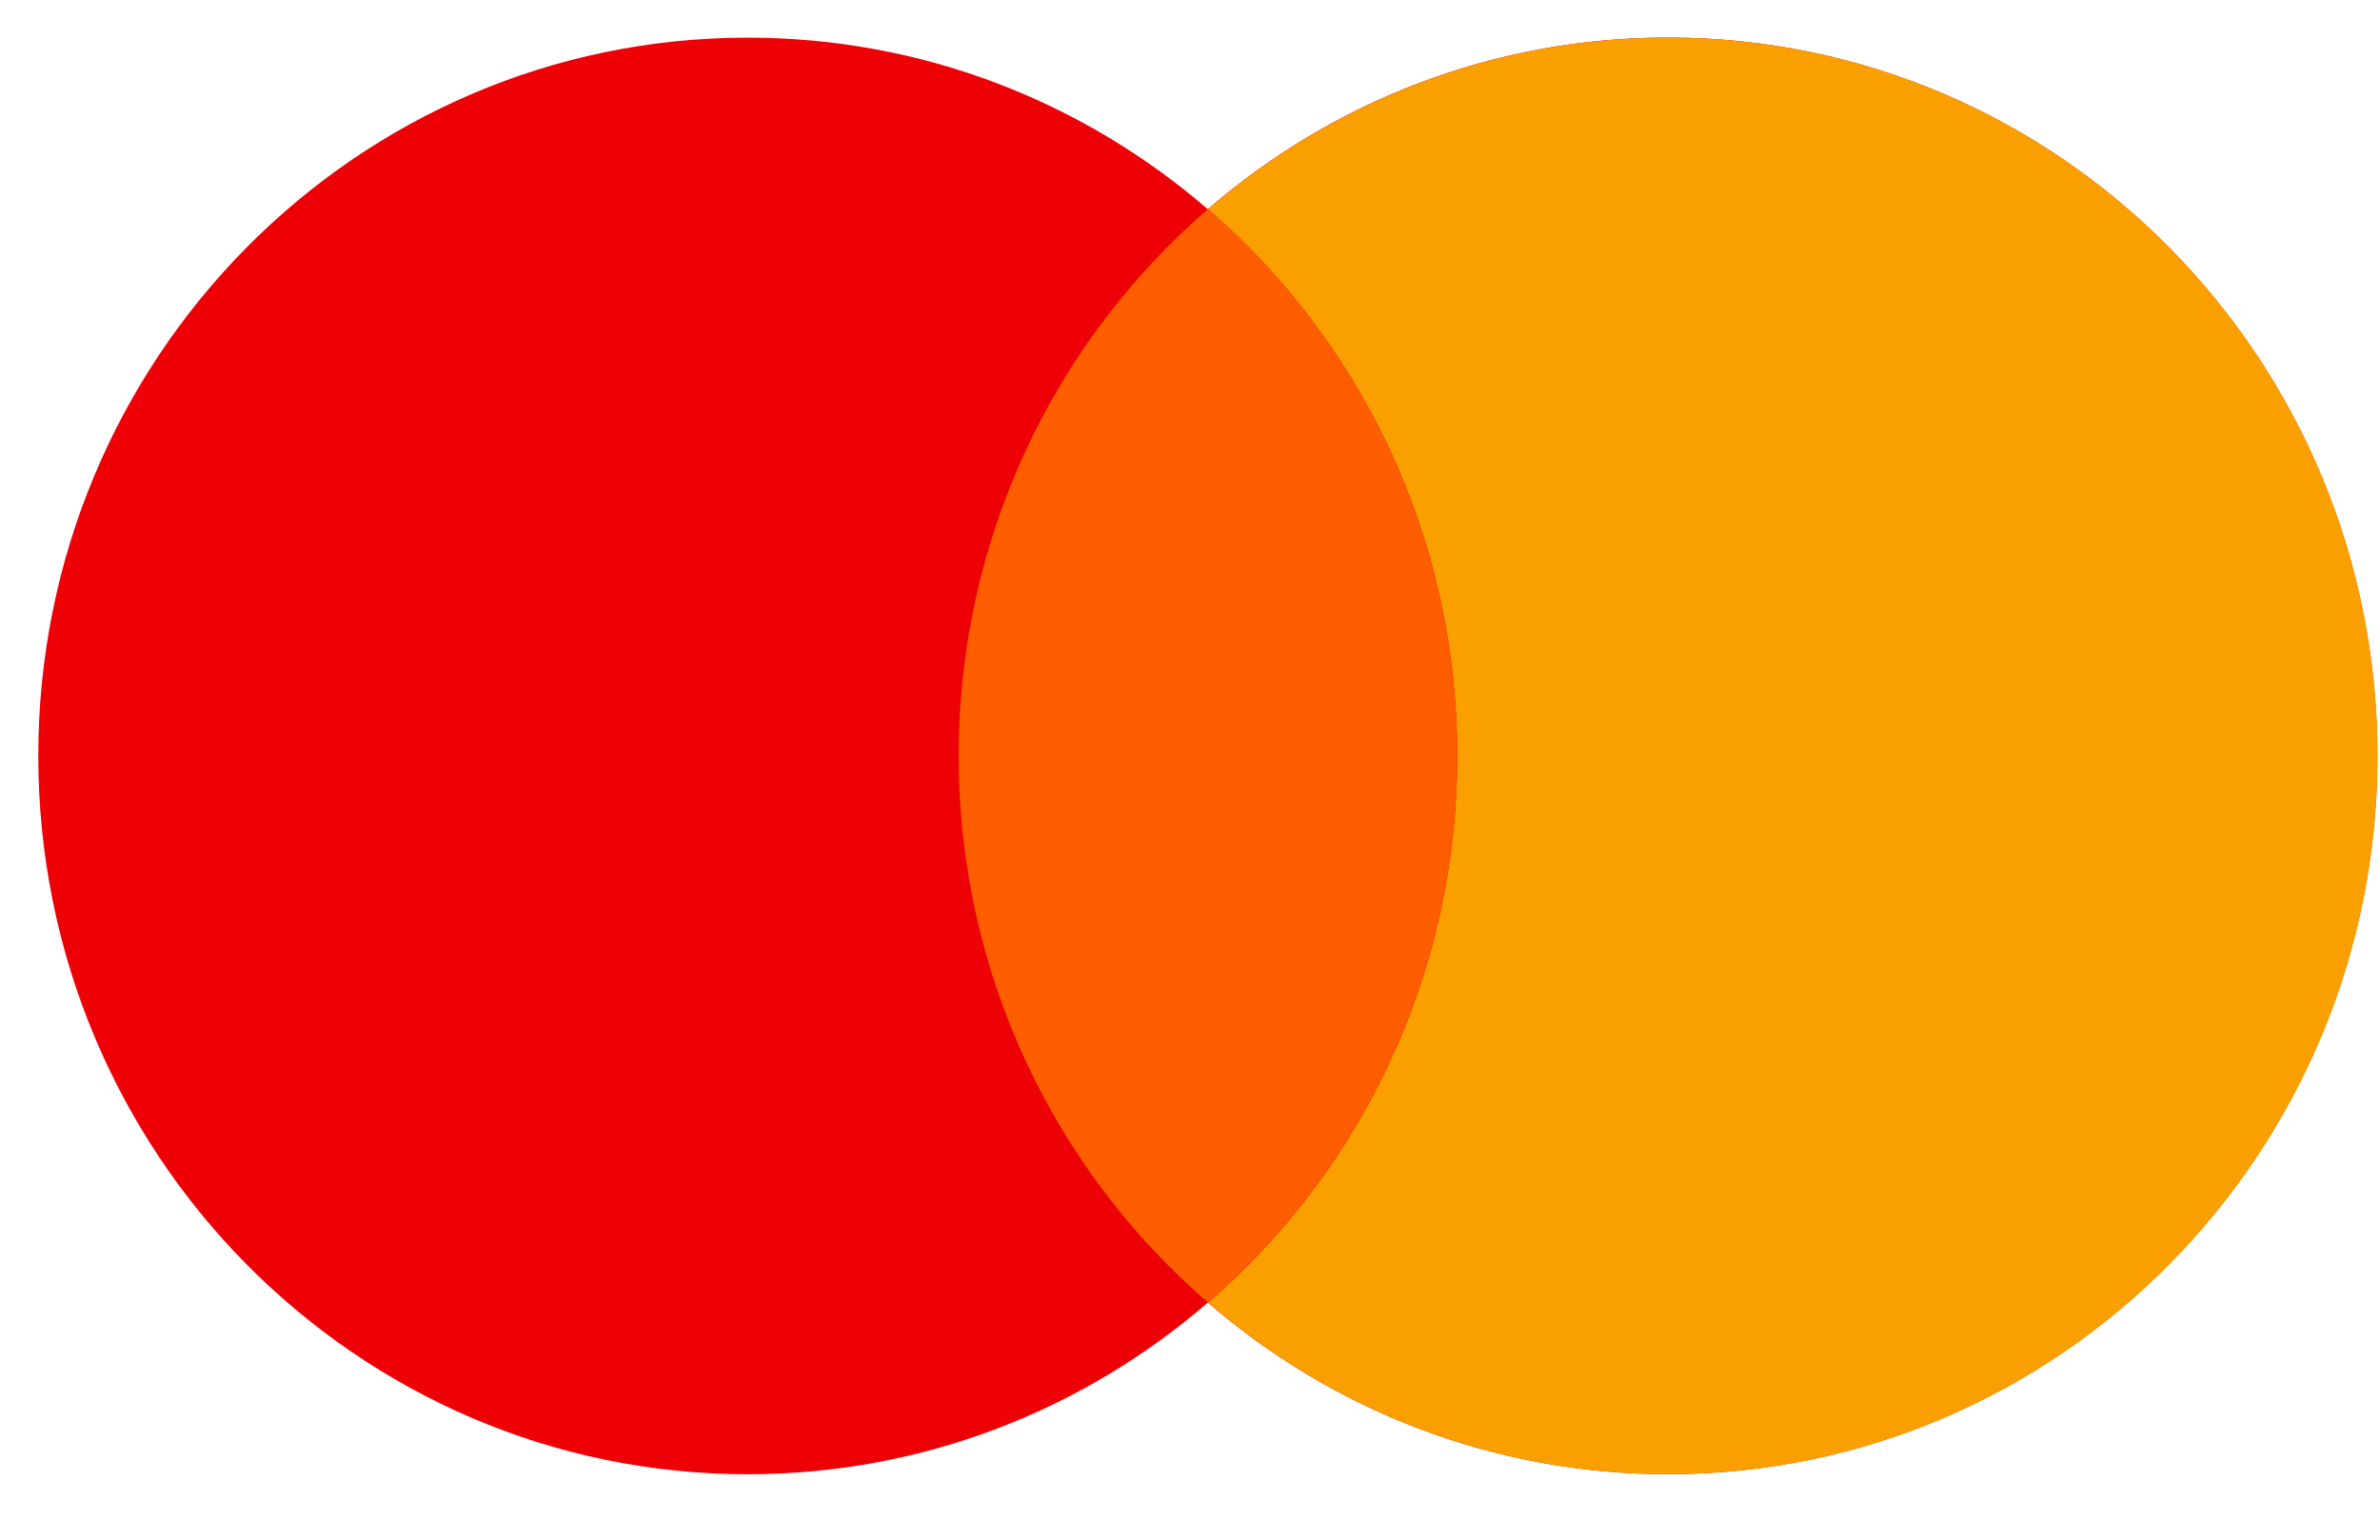
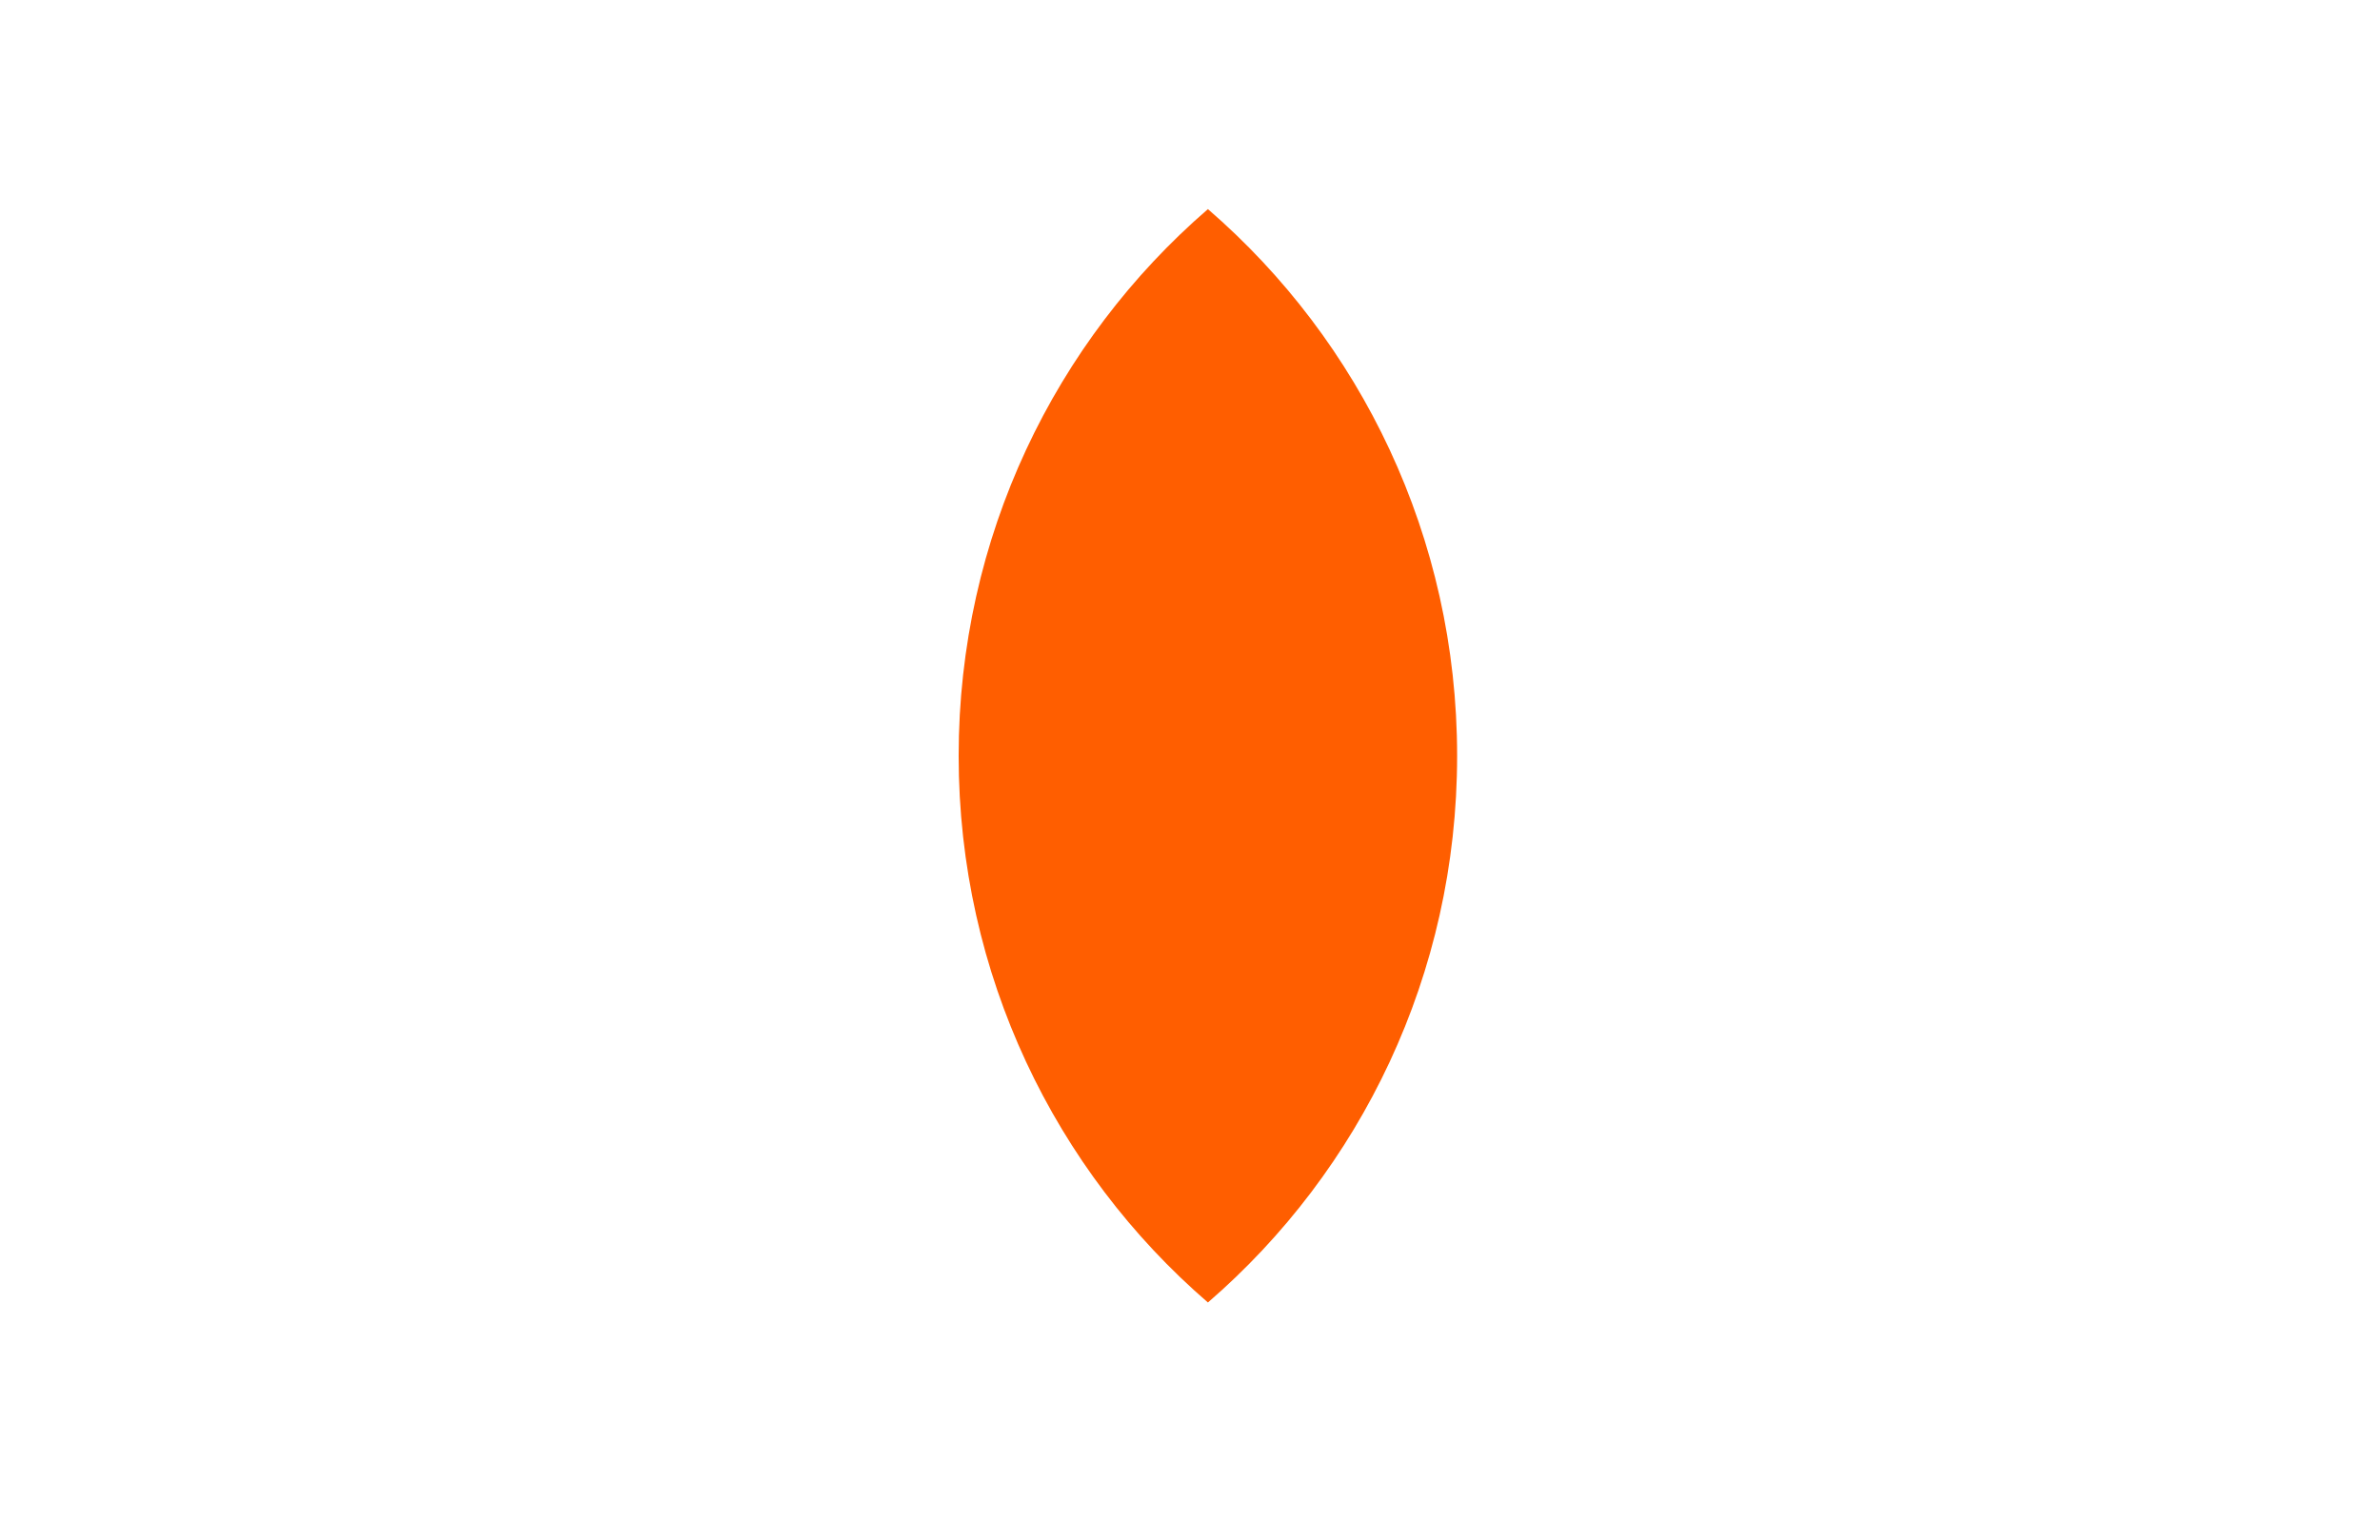
<svg xmlns="http://www.w3.org/2000/svg" width="34" height="22" viewBox="0 0 34 22" fill="none">
-   <path fill-rule="evenodd" clip-rule="evenodd" d="M23.828 21.064C29.425 21.064 33.962 16.468 33.962 10.8C33.962 5.132 29.425 0.536 23.828 0.536C21.319 0.536 19.023 1.46 17.254 2.989C15.484 1.461 13.189 0.538 10.681 0.538C5.084 0.538 0.547 5.133 0.547 10.801C0.547 16.47 5.084 21.065 10.681 21.065C13.19 21.065 15.486 20.142 17.255 18.612C19.025 20.141 21.32 21.064 23.828 21.064Z" fill="#ED0006" />
-   <path fill-rule="evenodd" clip-rule="evenodd" d="M17.258 18.612C19.437 16.729 20.818 13.928 20.818 10.8C20.818 7.672 19.437 4.871 17.258 2.989C19.027 1.46 21.323 0.537 23.831 0.537C29.428 0.537 33.965 5.132 33.965 10.8C33.965 16.469 29.428 21.064 23.831 21.064C21.323 21.064 19.027 20.141 17.258 18.612Z" fill="#F9A000" />
  <path fill-rule="evenodd" clip-rule="evenodd" d="M17.256 18.611C19.434 16.729 20.816 13.928 20.816 10.8C20.816 7.672 19.434 4.871 17.256 2.988C15.077 4.871 13.695 7.672 13.695 10.8C13.695 13.928 15.077 16.729 17.256 18.611Z" fill="#FF5E00" />
</svg>